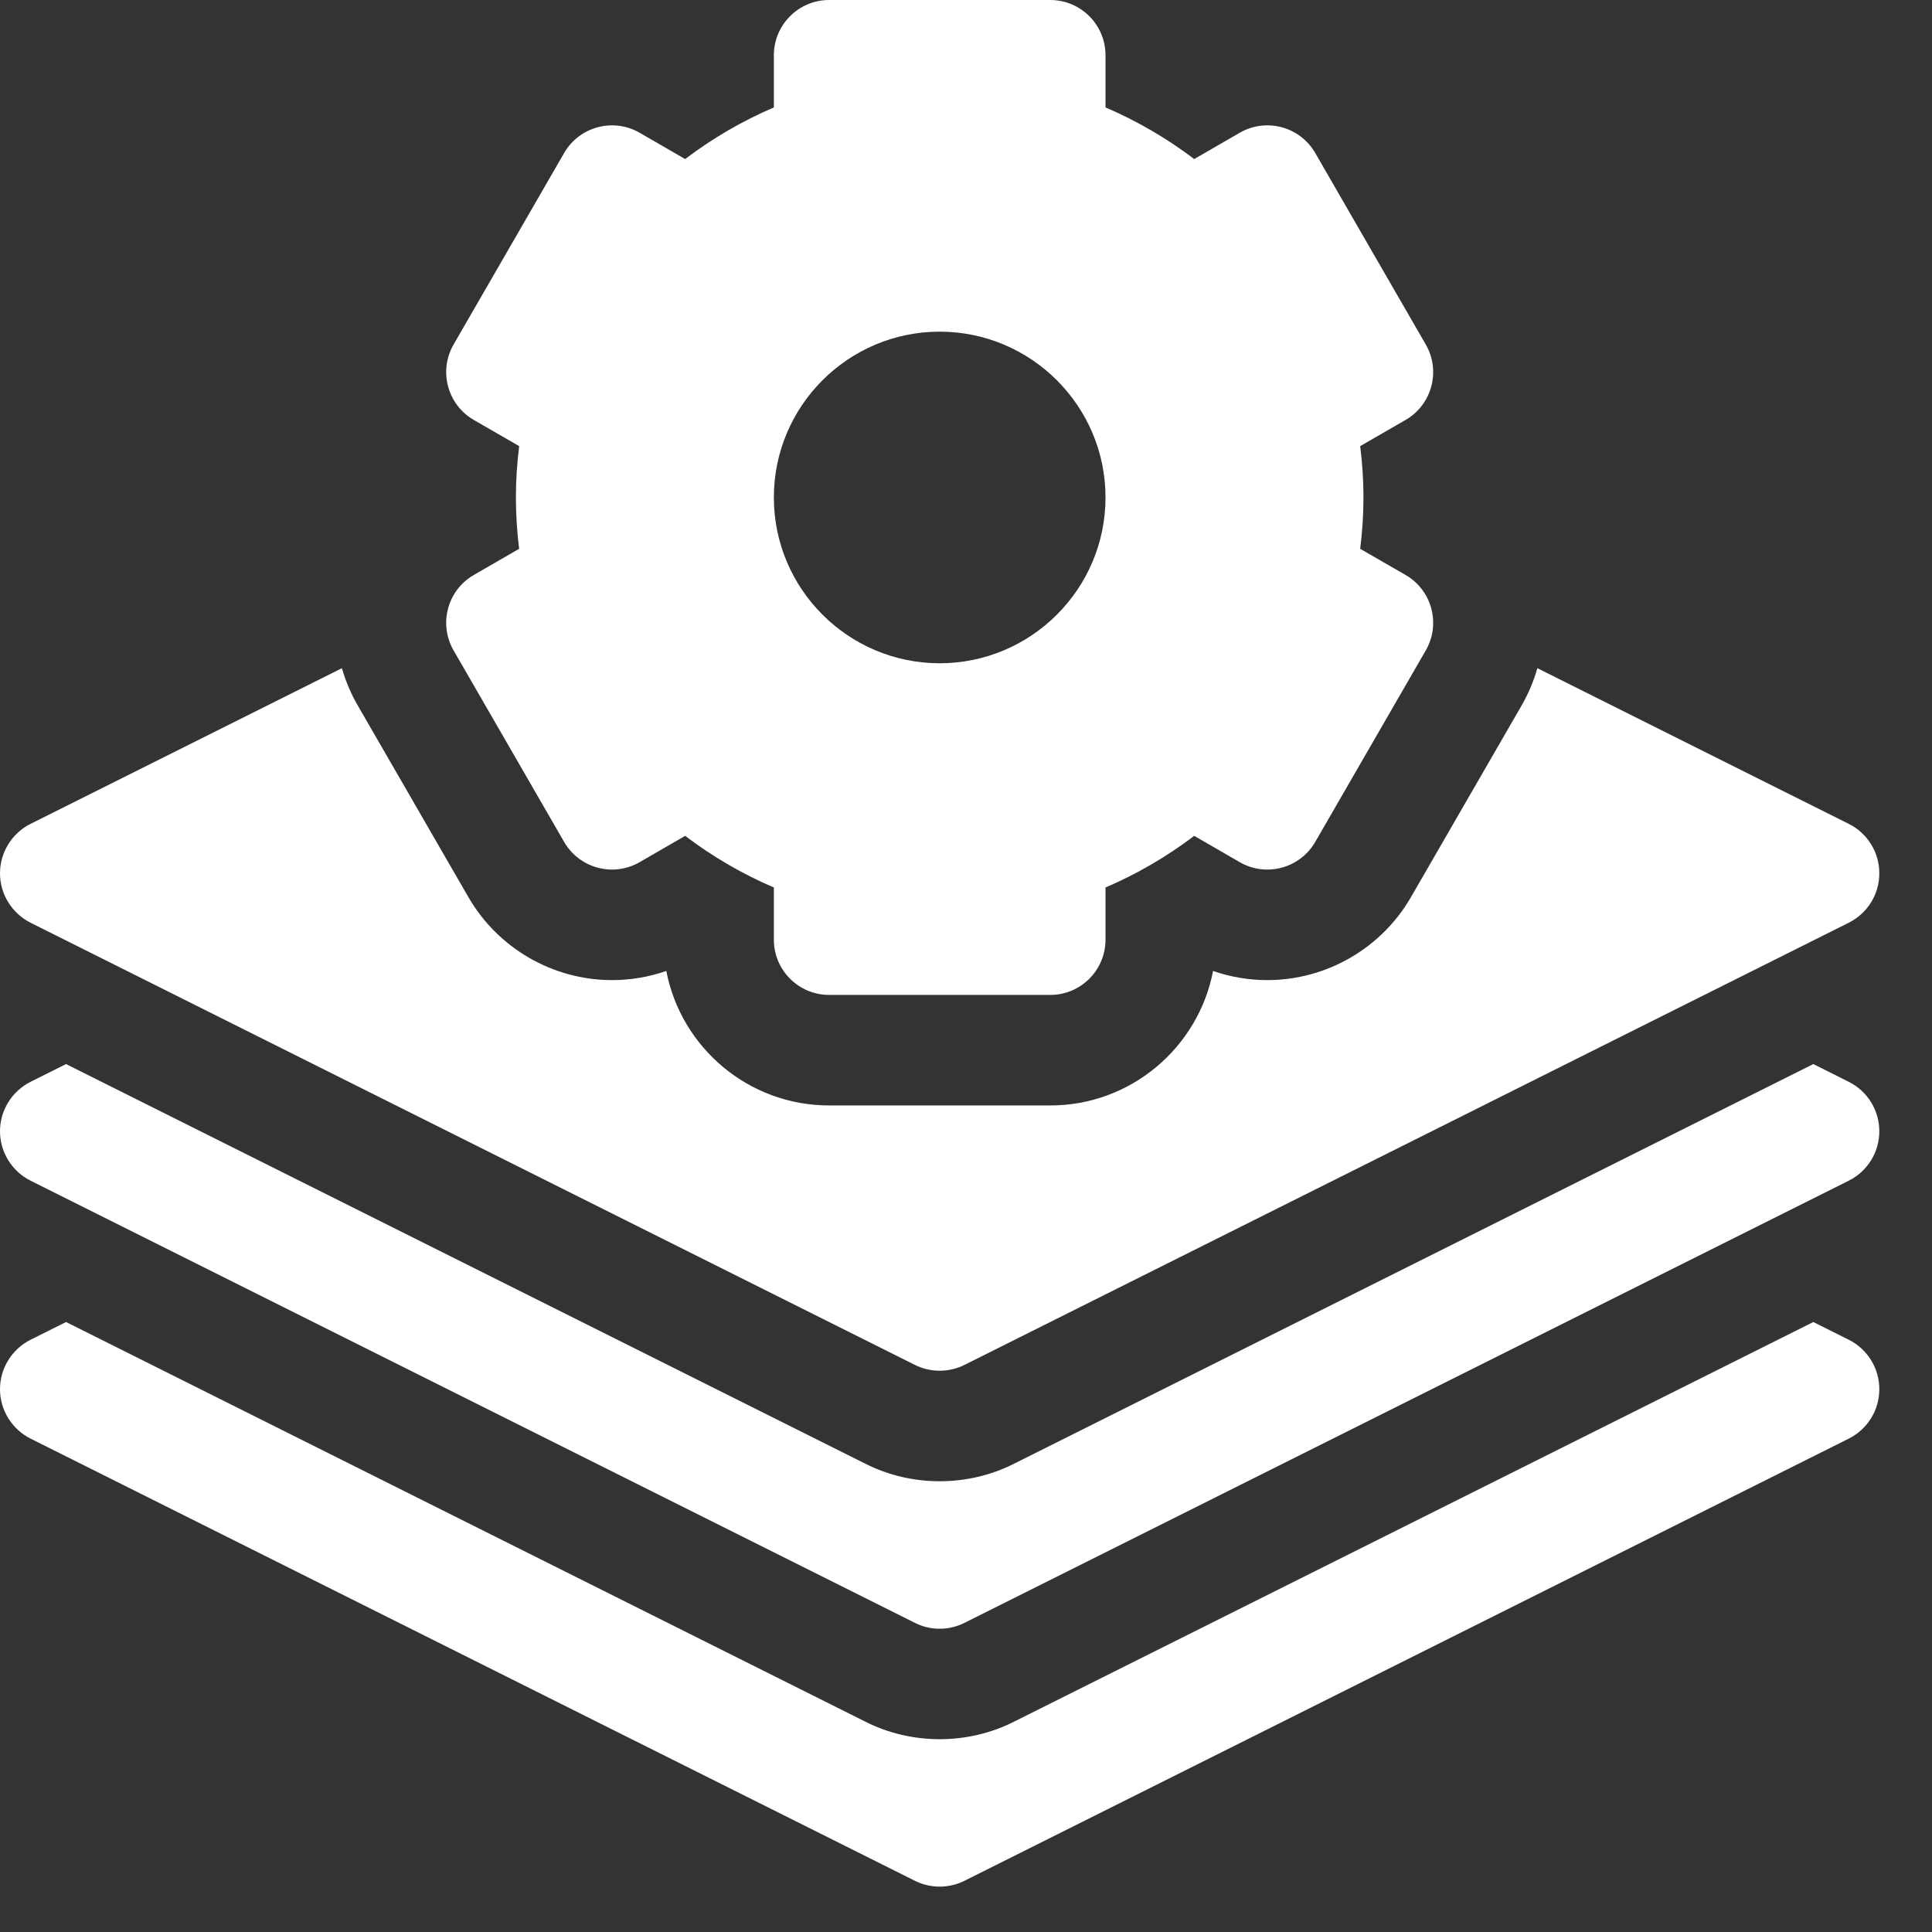
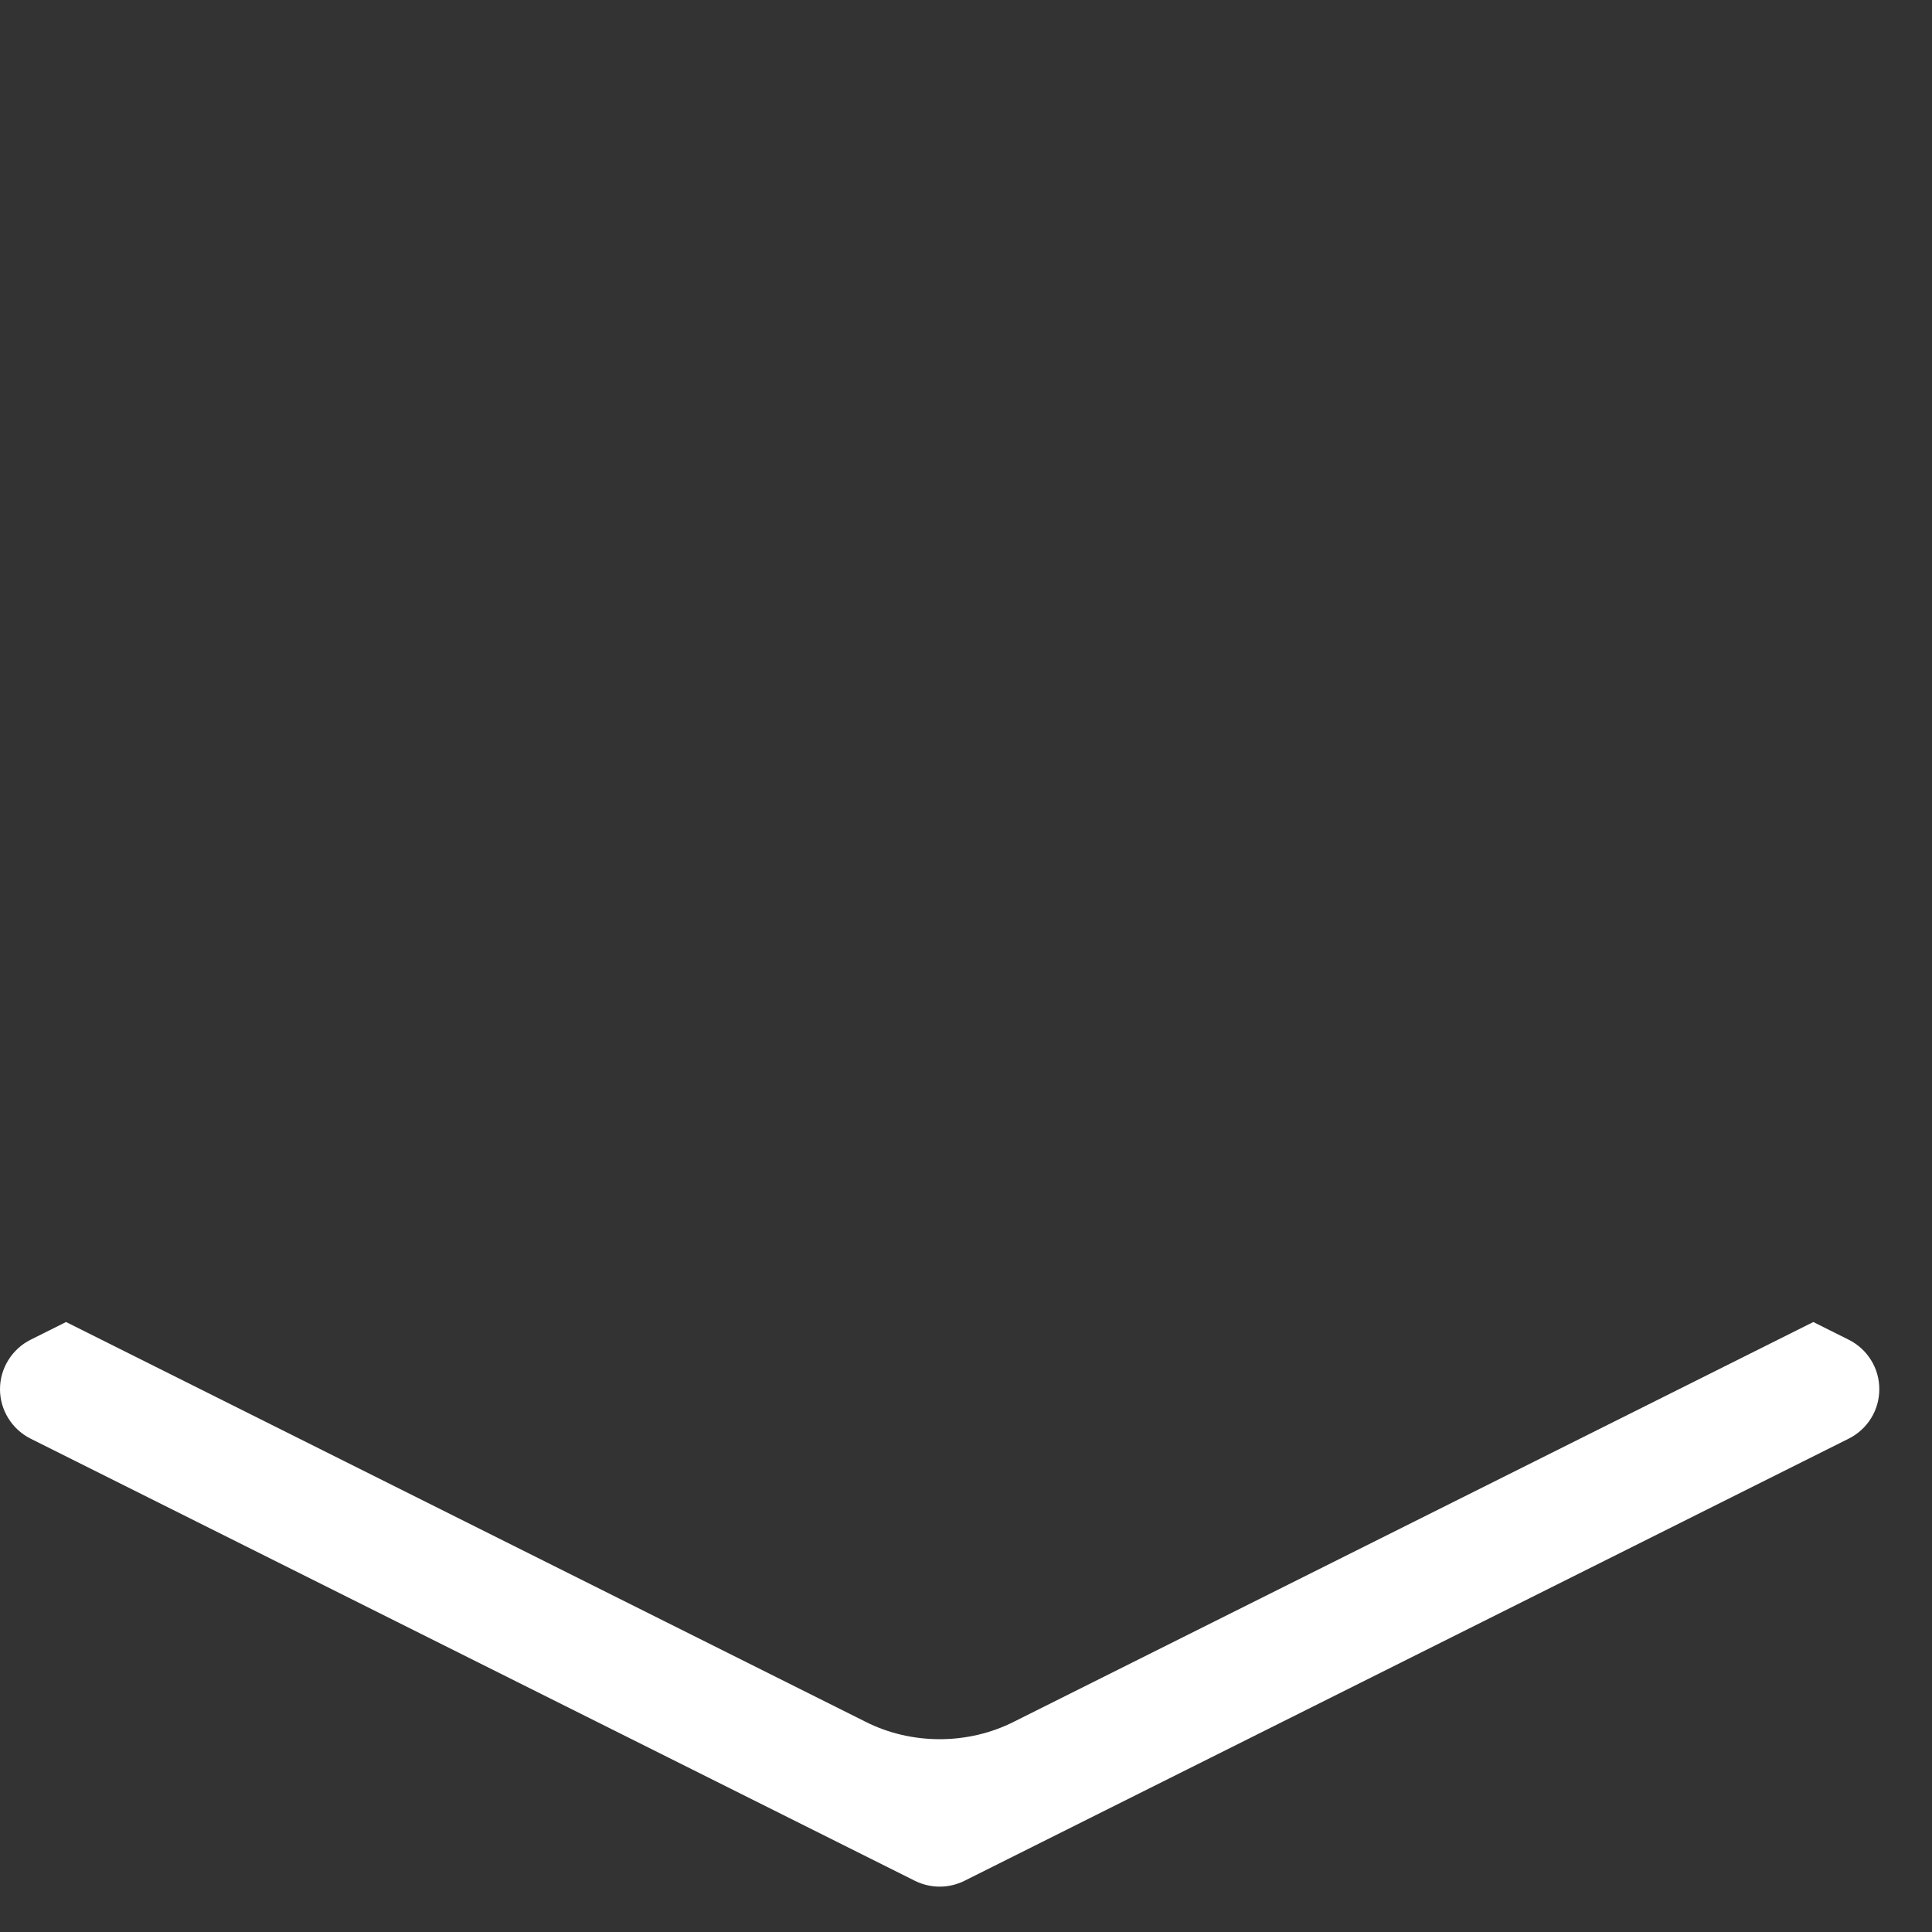
<svg xmlns="http://www.w3.org/2000/svg" width="33" height="33" viewBox="0 0 33 33" fill="none">
  <rect x="0" y="0" width="33" height="33" fill="#333333" stroke="none" />
  <path d="M31.578 22.884L30.973 22.581L17.317 29.409C16.533 29.806 15.568 29.806 14.784 29.409L1.128 22.581L0.522 22.884C0.366 22.962 0.234 23.083 0.142 23.232C0.049 23.381 0 23.553 0 23.728C0 23.904 0.049 24.076 0.142 24.225C0.234 24.374 0.366 24.494 0.522 24.573L15.628 32.126C15.759 32.191 15.904 32.225 16.05 32.225C16.197 32.225 16.342 32.191 16.473 32.126L31.578 24.573C31.735 24.494 31.867 24.374 31.959 24.225C32.052 24.076 32.1 23.904 32.1 23.728C32.1 23.553 32.052 23.381 31.959 23.232C31.867 23.083 31.735 22.962 31.578 22.884Z" fill="white" />
-   <path d="M31.578 18.478L30.973 18.175L17.317 25.003C16.533 25.4 15.568 25.4 14.784 25.003L1.128 18.175L0.522 18.478C0.366 18.557 0.234 18.677 0.142 18.826C0.049 18.976 0 19.148 0 19.323C0 19.498 0.049 19.67 0.142 19.819C0.234 19.968 0.366 20.089 0.522 20.167L15.628 27.72C15.759 27.786 15.904 27.82 16.05 27.82C16.197 27.82 16.342 27.786 16.473 27.72L31.578 20.167C31.735 20.089 31.867 19.968 31.959 19.819C32.052 19.67 32.1 19.498 32.1 19.323C32.1 19.148 32.052 18.976 31.959 18.826C31.867 18.677 31.735 18.557 31.578 18.478ZM7.748 11.11L9.636 14.381C9.897 14.832 10.474 14.987 10.926 14.726L11.703 14.277C12.175 14.635 12.681 14.929 13.218 15.159V16.05C13.218 16.571 13.641 16.994 14.162 16.994H17.939C18.46 16.994 18.883 16.571 18.883 16.05V15.159C19.42 14.929 19.926 14.635 20.398 14.277L21.175 14.726C21.627 14.987 22.204 14.832 22.465 14.381L24.353 11.11C24.614 10.659 24.459 10.081 24.008 9.821L23.233 9.374C23.27 9.08 23.289 8.787 23.289 8.497C23.289 8.207 23.27 7.914 23.233 7.62L24.008 7.173C24.459 6.913 24.614 6.335 24.353 5.884L22.465 2.613C22.204 2.162 21.627 2.007 21.175 2.268L20.398 2.717C19.931 2.362 19.422 2.066 18.883 1.835V0.944C18.883 0.423 18.46 0 17.939 0H14.162C13.641 0 13.218 0.423 13.218 0.944V1.835C12.679 2.066 12.17 2.362 11.703 2.717L10.926 2.268C10.474 2.007 9.897 2.162 9.636 2.613L7.748 5.884C7.487 6.335 7.642 6.913 8.093 7.173L8.868 7.62C8.831 7.914 8.812 8.207 8.812 8.497C8.812 8.787 8.831 9.08 8.867 9.374L8.093 9.821C7.642 10.081 7.487 10.659 7.748 11.11ZM16.05 5.665C17.612 5.665 18.883 6.935 18.883 8.497C18.883 10.059 17.612 11.329 16.05 11.329C14.489 11.329 13.218 10.059 13.218 8.497C13.218 6.935 14.489 5.665 16.05 5.665Z" fill="white" />
-   <path d="M0.522 15.761L15.628 23.314C15.759 23.379 15.904 23.413 16.05 23.413C16.197 23.413 16.342 23.379 16.473 23.314L31.578 15.761C31.735 15.682 31.867 15.562 31.959 15.413C32.052 15.264 32.1 15.092 32.1 14.916C32.1 14.741 32.052 14.569 31.959 14.42C31.867 14.271 31.735 14.15 31.578 14.072L26.259 11.413C26.196 11.637 26.105 11.852 25.988 12.054L24.1 15.324C23.596 16.198 22.656 16.741 21.646 16.741H21.646C21.331 16.741 21.018 16.688 20.72 16.585C20.469 17.891 19.318 18.882 17.939 18.882H14.162C12.783 18.882 11.632 17.891 11.381 16.585C11.083 16.688 10.77 16.741 10.454 16.741C9.445 16.741 8.505 16.198 8.001 15.324L6.113 12.054C5.996 11.852 5.904 11.637 5.84 11.413L0.522 14.072C0.366 14.15 0.234 14.271 0.142 14.42C0.049 14.569 0 14.741 0 14.916C0 15.092 0.049 15.264 0.142 15.413C0.234 15.562 0.366 15.682 0.522 15.761Z" fill="white" />
</svg>